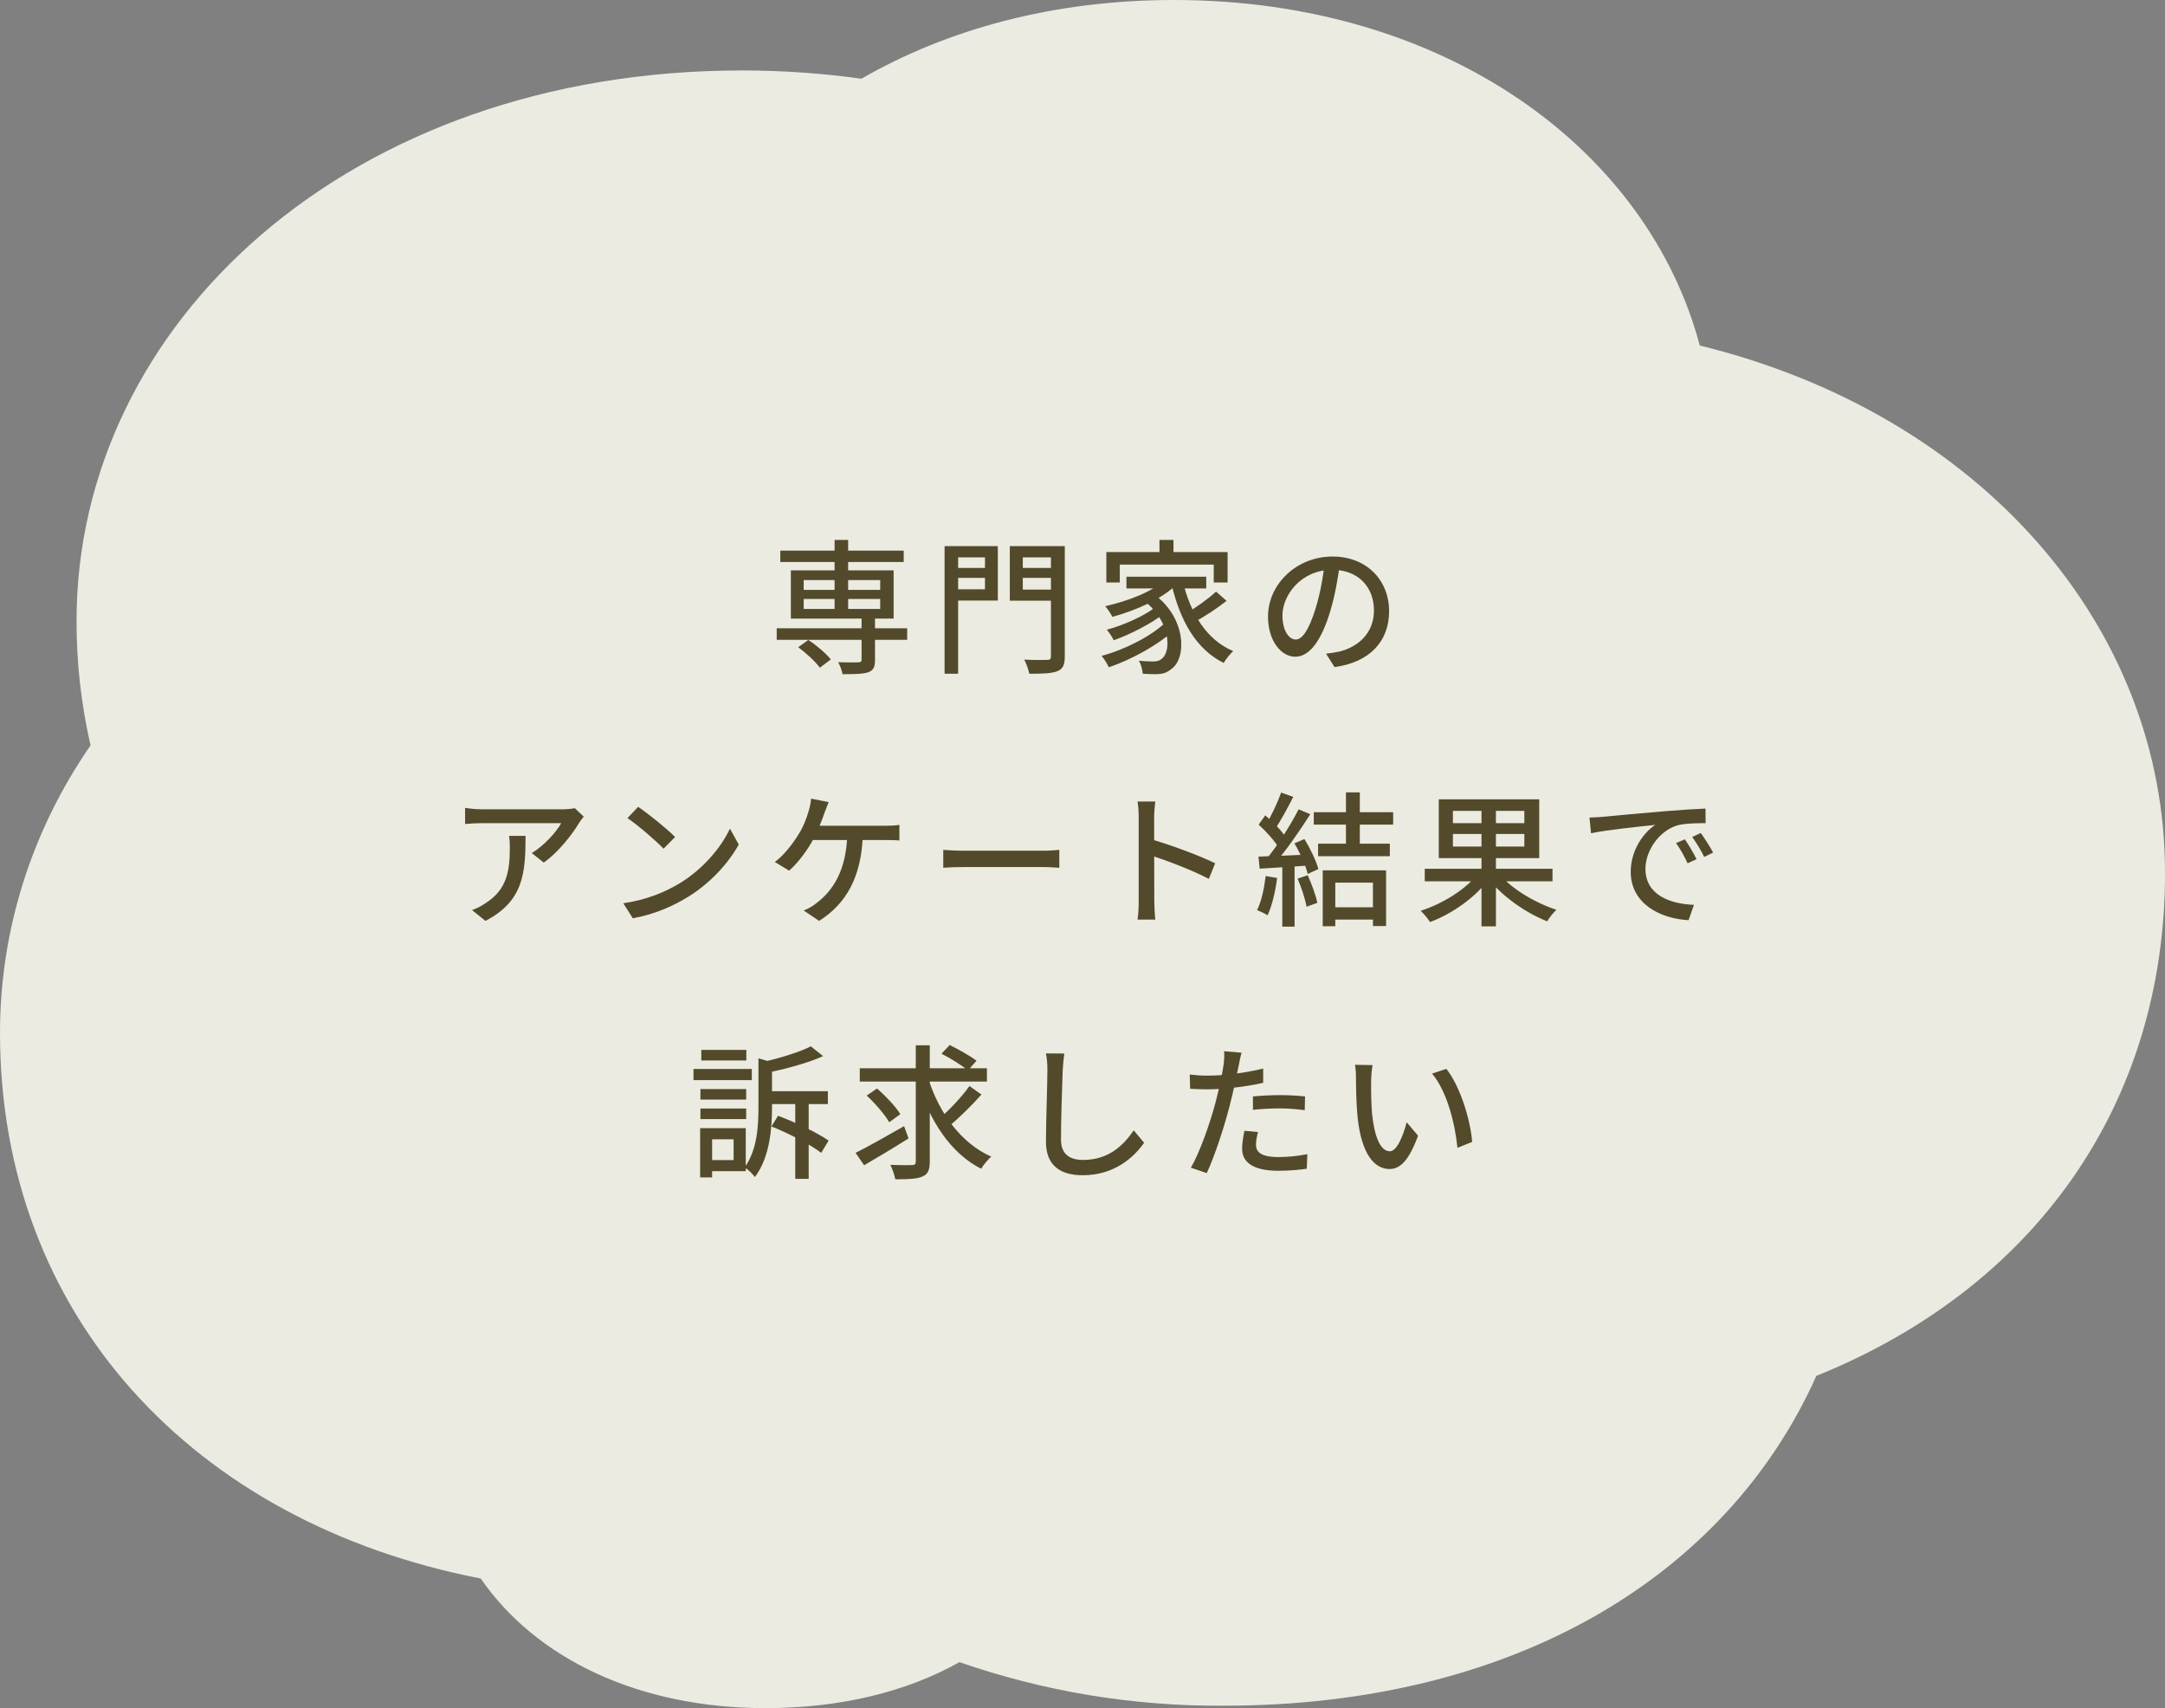
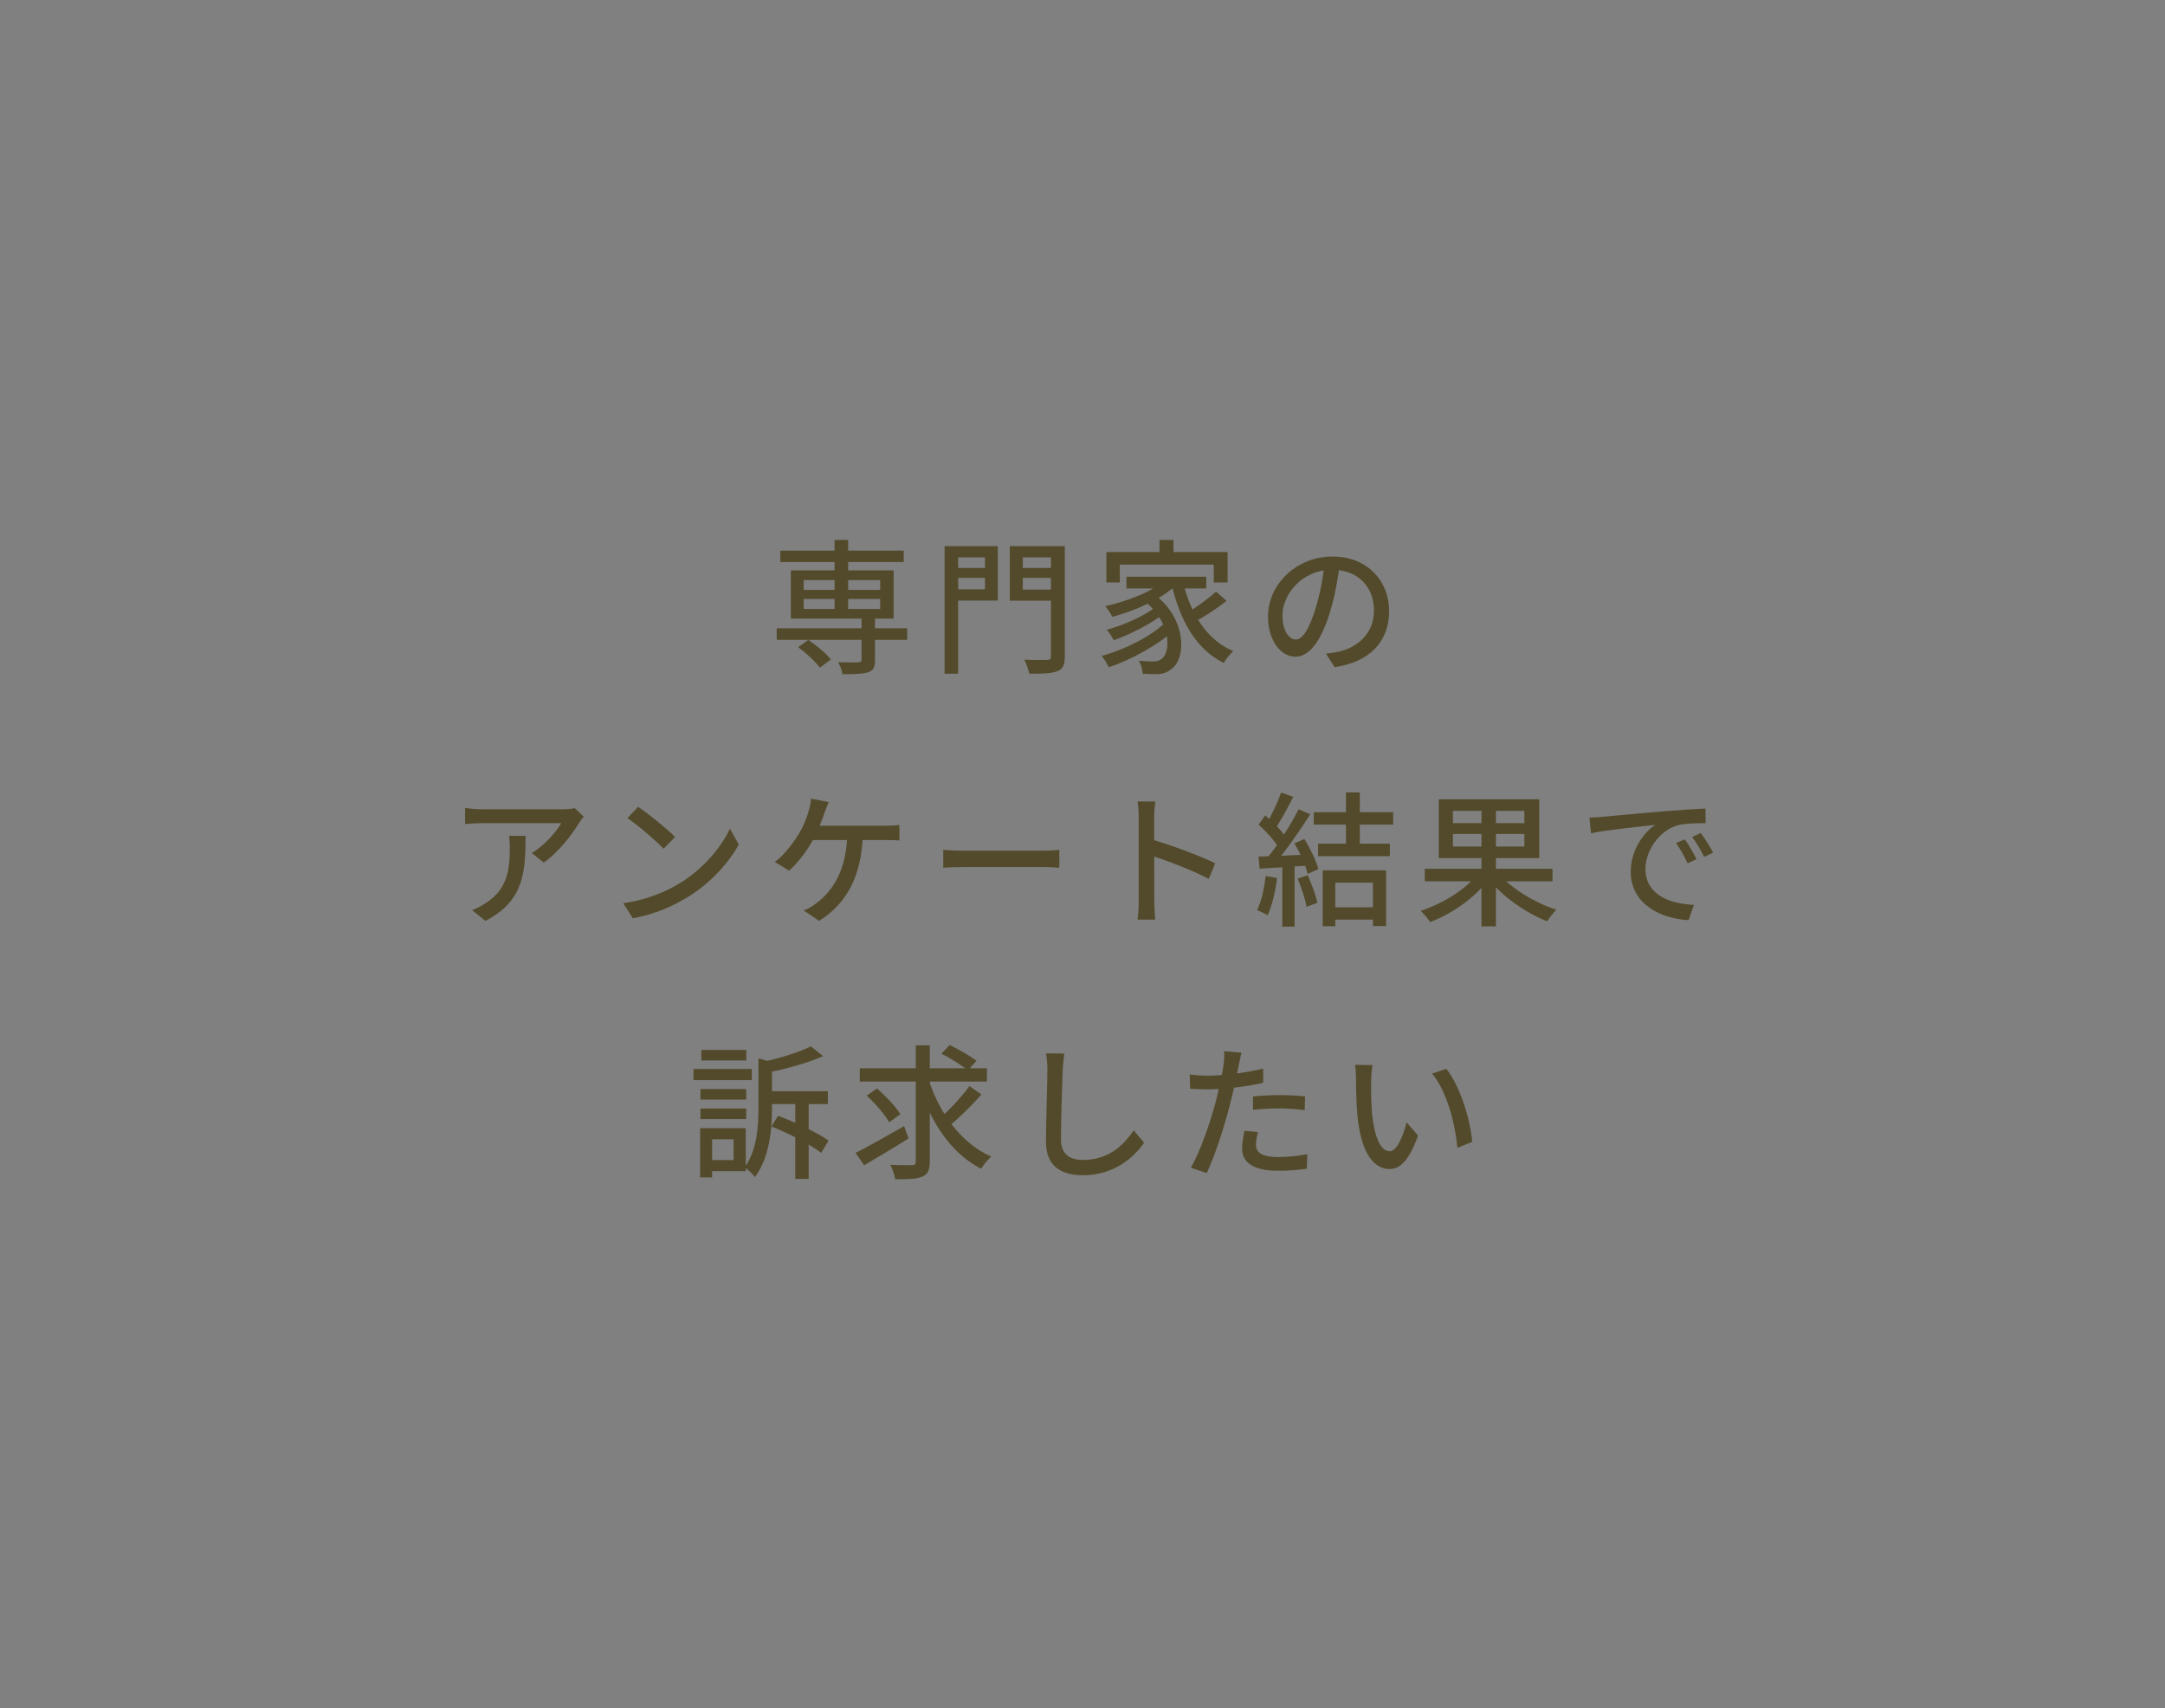
<svg xmlns="http://www.w3.org/2000/svg" width="360" height="284" viewBox="0 0 360 284" fill="none">
  <rect x="0" y="0" width="360" height="284" fill="#808080" stroke="none" />
  <g clip-path="url(#clip0_296_270)">
-     <path d="M360 145.019C360 104.33 329.503 68.936 282.639 57.443C274.011 24.947 240.493 0 195.184 0C175.166 0 157.5 4.87 143.241 13.088C136.671 12.175 130.024 11.713 123.39 11.713C57.947 11.713 12.729 53.876 12.729 103.222C12.716 110.186 13.5 117.126 15.056 123.932C5.22 138.128 0 154.735 0 171.708C0 218.68 32.169 253.184 79.933 262.438C89.164 275.818 106.264 283.988 127.286 283.988C139.886 283.988 150.814 281.236 159.544 276.342C173.623 281.236 188.511 283.696 203.503 283.586C251.46 283.586 287.01 262.279 302.027 228.749C338.284 214.126 360.013 183.676 360.013 145.019H360Z" fill="#EBEBE1" />
+     <path d="M360 145.019C360 104.33 329.503 68.936 282.639 57.443C274.011 24.947 240.493 0 195.184 0C175.166 0 157.5 4.87 143.241 13.088C136.671 12.175 130.024 11.713 123.39 11.713C57.947 11.713 12.729 53.876 12.729 103.222C12.716 110.186 13.5 117.126 15.056 123.932C5.22 138.128 0 154.735 0 171.708C0 218.68 32.169 253.184 79.933 262.438C89.164 275.818 106.264 283.988 127.286 283.988C139.886 283.988 150.814 281.236 159.544 276.342C173.623 281.236 188.511 283.696 203.503 283.586C251.46 283.586 287.01 262.279 302.027 228.749C338.284 214.126 360.013 183.676 360.013 145.019Z" fill="#EBEBE1" />
  </g>
  <path d="M129.152 104.456H150.848V106.376H129.152V104.456ZM129.752 91.544H150.272V93.44H129.752V91.544ZM143.264 102.584H145.496V109.736C145.496 110.912 145.232 111.464 144.344 111.776C143.456 112.064 142.112 112.088 140.096 112.088C140 111.464 139.688 110.672 139.376 110.096C140.816 110.144 142.328 110.144 142.736 110.12C143.144 110.096 143.264 110 143.264 109.688V102.584ZM138.776 89.768H141.032V102.008H138.776V89.768ZM132.728 107.6L134.408 106.4C135.776 107.288 137.384 108.656 138.152 109.64L136.328 111.008C135.632 110.024 134.048 108.584 132.728 107.6ZM133.64 99.584V101.24H146.36V99.584H133.64ZM133.64 96.44V98.072H146.36V96.44H133.64ZM131.504 94.832H148.592V102.848H131.504V94.832ZM158.168 94.424H164.552V96.08H158.168V94.424ZM169.232 94.424H175.688V96.08H169.232V94.424ZM174.752 90.8H177.056V109.112C177.056 110.528 176.744 111.224 175.832 111.584C174.896 111.968 173.384 112.016 171.152 112.016C171.032 111.368 170.648 110.288 170.312 109.664C171.92 109.76 173.624 109.736 174.128 109.712C174.608 109.712 174.752 109.568 174.752 109.112V90.8ZM158.336 90.8H165.92V99.848H158.336V97.976H163.784V92.672H158.336V90.8ZM175.976 90.8V92.672H170.072V98.024H175.976V99.872H167.912V90.8H175.976ZM157.064 90.8H159.32V112.016H157.064V90.8ZM192.8 89.768H195.128V93.056H192.8V89.768ZM183.968 91.784H204.128V96.848H201.824V93.872H186.2V96.848H183.968V91.784ZM187.304 95.888H200.576V97.832H187.304V95.888ZM190.088 99.776L191.816 98.744C197.288 102.68 197.336 109.4 194.816 111.2C193.976 111.896 193.256 112.088 192.08 112.088C191.504 112.088 190.76 112.064 190.016 112.016C189.968 111.416 189.776 110.48 189.368 109.856C190.256 109.928 191.072 109.976 191.648 109.976C192.272 109.976 192.776 109.904 193.208 109.496C194.768 108.344 194.72 103.208 190.088 99.776ZM193.784 96.368L195.656 97.16C193.136 99.656 188.84 101.48 184.976 102.56C184.76 102.128 184.16 101.192 183.776 100.784C187.52 99.944 191.624 98.384 193.784 96.368ZM192.008 101.024L193.496 102.056C191.504 103.64 187.928 105.488 185.192 106.448C184.952 105.944 184.448 105.152 184.04 104.696C186.704 104 190.256 102.416 192.008 101.024ZM193.856 103.424L195.416 104.576C192.872 107.072 188.192 109.664 184.376 110.936C184.112 110.36 183.608 109.544 183.176 109.04C186.968 108.056 191.6 105.68 193.856 103.424ZM196.688 96.68C197.936 101.936 200.624 106.4 205.064 108.248C204.56 108.704 203.84 109.592 203.48 110.216C198.848 107.936 196.208 103.112 194.792 97.088L196.688 96.68ZM202.208 98.36L203.96 99.896C202.328 101.192 200.144 102.608 198.512 103.472L197.072 102.08C198.656 101.168 200.888 99.584 202.208 98.36ZM222.8 93.608C222.488 96.08 222.008 98.888 221.216 101.552C219.752 106.448 217.784 109.184 215.384 109.184C213.008 109.184 210.848 106.52 210.848 102.512C210.848 97.16 215.552 92.528 221.576 92.528C227.336 92.528 230.984 96.56 230.984 101.6C230.984 106.64 227.768 110.096 221.912 110.912L220.496 108.68C221.336 108.584 222.032 108.464 222.632 108.344C225.704 107.624 228.464 105.368 228.464 101.504C228.464 97.688 225.944 94.736 221.528 94.736C216.32 94.736 213.248 98.984 213.248 102.296C213.248 105.056 214.448 106.328 215.456 106.328C216.536 106.328 217.664 104.744 218.792 101.048C219.488 98.768 220.016 96.032 220.256 93.536L222.8 93.608ZM97.064 135.776C96.849 136.04 96.489 136.496 96.296 136.808C95.264 138.536 92.984 141.608 90.416 143.408L88.424 141.824C90.513 140.6 92.6 138.2 93.32 136.856C91.737 136.856 81.441 136.856 80.144 136.856C79.209 136.856 78.344 136.904 77.337 137V134.312C78.201 134.456 79.209 134.552 80.144 134.552C81.441 134.552 92.192 134.552 93.561 134.552C94.112 134.552 95.168 134.48 95.576 134.36L97.064 135.776ZM87.392 138.968C87.392 145.232 87.008 149.84 80.721 153.104L78.489 151.304C79.209 151.064 80.049 150.656 80.817 150.104C84.249 147.896 84.776 144.872 84.776 140.888C84.776 140.24 84.752 139.664 84.656 138.968H87.392ZM106.112 134.144C107.792 135.272 110.888 137.768 112.256 139.16L110.336 141.104C109.112 139.808 106.112 137.216 104.336 136.016L106.112 134.144ZM103.64 150.176C107.624 149.6 110.744 148.232 113.048 146.84C116.936 144.464 119.936 140.864 121.376 137.768L122.84 140.408C121.136 143.504 118.16 146.792 114.44 149.096C112.016 150.584 108.968 152 105.224 152.672L103.64 150.176ZM137.792 133.352C137.552 133.928 137.288 134.648 137.096 135.152C136.712 136.304 136.064 137.888 135.416 139.184C134.48 141.056 132.752 143.432 131.216 144.752L128.84 143.312C130.568 142.064 132.2 139.736 133.064 138.248C133.736 137.096 134.168 135.848 134.432 134.936C134.672 134.24 134.816 133.448 134.864 132.776L137.792 133.352ZM134.432 137.288C136.112 137.288 145.808 137.288 147.2 137.288C147.8 137.288 148.808 137.264 149.552 137.144V139.736C148.736 139.664 147.752 139.664 147.2 139.664C145.784 139.664 136.112 139.664 134.192 139.664L134.432 137.288ZM143.48 138.608C143.288 145.856 140.648 150.296 136.208 153.104L133.64 151.376C134.408 151.088 135.176 150.632 135.728 150.176C138.32 148.232 140.768 144.896 140.888 138.608H143.48ZM156.848 141.296C157.64 141.368 159.104 141.44 160.424 141.44C162.656 141.44 171.512 141.44 173.456 141.44C174.632 141.44 175.568 141.344 176.144 141.296V144.272C175.616 144.248 174.512 144.152 173.48 144.152C171.512 144.152 162.656 144.152 160.424 144.152C159.08 144.152 157.664 144.2 156.848 144.272V141.296ZM189.344 149.816C189.344 148.256 189.344 137.936 189.344 135.92C189.344 135.176 189.296 134.048 189.152 133.256H192.104C192.008 134.048 191.912 135.08 191.912 135.92C191.912 139.184 191.936 148.4 191.936 149.816C191.936 150.536 192.008 152 192.104 152.888H189.152C189.296 152.024 189.344 150.728 189.344 149.816ZM191.36 139.52C194.552 140.432 199.544 142.28 202.064 143.528L201.008 146.12C198.272 144.68 193.976 143.048 191.36 142.208V139.52ZM223.808 131.744H226.112V141.152H223.808V131.744ZM221.096 150.848H229.328V152.888H221.096V150.848ZM218.456 135.032H231.656V137.096H218.456V135.032ZM219.176 140.264H231.104V142.352H219.176V140.264ZM219.944 144.704H230.48V153.968H228.296V146.744H222.032V153.992H219.944V144.704ZM213.032 131.768L215.048 132.488C214.112 134.312 212.984 136.448 212.048 137.768L210.488 137.12C211.376 135.704 212.456 133.4 213.032 131.768ZM215.936 134.552L217.88 135.368C216.152 138.08 213.8 141.488 211.976 143.552L210.56 142.832C212.408 140.672 214.64 137.096 215.936 134.552ZM209.288 137.096L210.392 135.56C211.712 136.664 213.224 138.224 213.848 139.28L212.672 141.032C212.048 139.904 210.56 138.248 209.288 137.096ZM215.24 140.216L216.896 139.496C217.88 141.08 218.864 143.144 219.224 144.488L217.448 145.304C217.136 143.96 216.2 141.824 215.24 140.216ZM209.264 142.424C211.448 142.352 214.64 142.208 217.808 142.064L217.784 143.888C214.784 144.104 211.736 144.296 209.456 144.416L209.264 142.424ZM215.768 146.072L217.448 145.52C218.12 146.984 218.792 148.856 219.056 150.104L217.256 150.752C217.04 149.48 216.392 147.536 215.768 146.072ZM210.464 145.64L212.36 145.976C212.072 148.256 211.496 150.632 210.776 152.168C210.368 151.904 209.504 151.496 209.024 151.304C209.768 149.864 210.2 147.728 210.464 145.64ZM213.224 143.36H215.264V154.064H213.224V143.36ZM236.912 144.44H258.152V146.528H236.912V144.44ZM246.344 133.64H248.744V154.016H246.344V133.64ZM245.624 145.4L247.52 146.216C245.264 149.264 241.4 151.952 237.8 153.296C237.44 152.744 236.744 151.904 236.24 151.424C239.792 150.296 243.656 147.92 245.624 145.4ZM249.272 145.28C251.312 147.752 255.296 150.128 258.8 151.256C258.296 151.736 257.6 152.6 257.264 153.176C253.736 151.784 249.8 149.048 247.496 146.096L249.272 145.28ZM241.592 138.656V140.744H253.472V138.656H241.592ZM241.592 134.816V136.856H253.472V134.816H241.592ZM239.24 132.896H255.944V142.664H239.24V132.896ZM264.296 135.92C265.232 135.896 266.072 135.848 266.528 135.8C268.28 135.632 272.576 135.224 276.968 134.864C279.536 134.648 281.936 134.504 283.592 134.432L283.616 136.856C282.272 136.856 280.184 136.88 278.936 137.216C275.744 138.176 273.608 141.584 273.608 144.44C273.608 148.808 277.688 150.272 281.672 150.44L280.784 152.984C276.08 152.744 271.16 150.248 271.16 144.944C271.16 141.344 273.296 138.416 275.24 137.144C272.816 137.408 267.224 137.96 264.56 138.536L264.296 135.92ZM280.16 139.544C280.736 140.36 281.624 141.848 282.104 142.856L280.616 143.528C280.04 142.304 279.44 141.2 278.696 140.168L280.16 139.544ZM282.8 138.488C283.4 139.304 284.336 140.744 284.864 141.752L283.376 142.472C282.776 141.248 282.128 140.192 281.384 139.16L282.8 138.488ZM128.276 187.28L129.38 185.504C132.188 186.56 135.908 188.312 137.78 189.632L136.556 191.672C134.804 190.304 131.108 188.408 128.276 187.28ZM127.34 181.424H137.66V183.56H127.34V181.424ZM132.236 182.312H134.468V195.992H132.236V182.312ZM126.116 175.952L128.924 176.768C128.9 176.96 128.756 177.056 128.372 177.104V184.088C128.372 187.472 128.036 192.392 125.516 195.704C125.204 195.2 124.364 194.408 123.812 194.096C125.924 191.192 126.116 187.184 126.116 184.04V175.952ZM134.828 173.96L136.868 175.592C134.3 176.744 130.652 177.728 127.532 178.352C127.412 177.848 127.028 177.056 126.74 176.576C129.668 175.928 132.98 174.92 134.828 173.96ZM116.468 181.064H124.076V182.816H116.468V181.064ZM116.612 174.56H124.1V176.312H116.612V174.56ZM116.468 184.304H124.076V186.056H116.468V184.304ZM115.316 177.728H125.012V179.576H115.316V177.728ZM117.524 187.568H124.004V194.72H117.524V192.872H121.988V189.416H117.524V187.568ZM116.42 187.568H118.412V195.752H116.42V187.568ZM142.964 177.608H164.108V179.816H142.964V177.608ZM154.436 179.552C156.212 185.096 159.86 190.112 164.828 192.296C164.276 192.776 163.532 193.664 163.148 194.312C158.06 191.744 154.628 186.344 152.636 180.08L154.436 179.552ZM161.204 180.56L163.196 181.976C161.588 183.8 159.452 185.888 157.82 187.232L156.188 185.984C157.796 184.616 159.956 182.336 161.204 180.56ZM156.548 175.184L157.916 173.744C159.38 174.464 161.348 175.568 162.38 176.36L160.94 177.968C160.004 177.152 158.06 175.952 156.548 175.184ZM144.116 182.144L145.844 180.968C147.26 182.216 148.964 183.992 149.708 185.24L147.86 186.584C147.164 185.336 145.532 183.464 144.116 182.144ZM152.276 173.792H154.604V193.112C154.604 194.576 154.268 195.224 153.38 195.608C152.492 196.016 151.004 196.064 148.868 196.064C148.748 195.416 148.412 194.36 148.052 193.664C149.636 193.736 151.172 193.712 151.652 193.712C152.108 193.688 152.276 193.568 152.276 193.112V173.792ZM142.268 191.672C144.284 190.664 147.404 188.912 150.332 187.232L151.076 189.272C148.556 190.856 145.796 192.512 143.684 193.736L142.268 191.672ZM176.972 175.16C176.852 176.048 176.756 177.056 176.708 177.92C176.612 180.584 176.42 186.128 176.42 189.44C176.42 191.984 177.98 192.848 180.092 192.848C184.292 192.848 186.788 190.472 188.516 187.928L190.244 189.992C188.636 192.296 185.396 195.392 180.044 195.392C176.372 195.392 173.924 193.832 173.924 189.824C173.924 186.416 174.164 180.248 174.164 177.92C174.164 176.936 174.092 175.952 173.924 175.136L176.972 175.16ZM206.444 175.016C206.276 175.592 206.084 176.576 205.988 177.08C205.628 178.76 205.076 181.568 204.428 183.992C203.564 187.376 201.956 192.296 200.66 195.032L198.02 194.144C199.46 191.696 201.212 186.752 202.1 183.368C202.7 181.136 203.3 178.28 203.468 176.96C203.564 176.192 203.612 175.304 203.54 174.776L206.444 175.016ZM200.78 178.832C203.54 178.832 206.996 178.4 210.044 177.656V180.032C207.068 180.704 203.372 181.112 200.732 181.112C199.628 181.112 198.764 181.064 197.9 181.016L197.828 178.64C199.004 178.784 199.844 178.832 200.78 178.832ZM208.34 182.288C209.636 182.168 211.292 182.072 212.828 182.072C214.22 182.072 215.66 182.144 217.004 182.288L216.956 184.568C215.732 184.424 214.292 184.28 212.876 184.28C211.316 184.28 209.828 184.352 208.34 184.52V182.288ZM209.18 188.216C208.988 188.96 208.844 189.728 208.844 190.304C208.844 191.408 209.516 192.368 212.564 192.368C214.148 192.368 215.804 192.2 217.388 191.888L217.292 194.312C215.972 194.504 214.364 194.648 212.54 194.648C208.652 194.648 206.54 193.4 206.54 191C206.54 189.992 206.732 188.984 206.924 188L209.18 188.216ZM228.236 177.08C228.092 177.776 227.996 179.024 227.996 179.672C227.972 181.208 227.996 183.224 228.14 185.096C228.524 188.864 229.484 191.408 231.116 191.408C232.292 191.408 233.348 188.768 233.9 186.584L235.796 188.816C234.284 192.944 232.82 194.36 231.068 194.36C228.62 194.36 226.412 192.056 225.74 185.744C225.524 183.608 225.476 180.728 225.476 179.312C225.476 178.712 225.452 177.68 225.308 177.032L228.236 177.08ZM240.5 177.704C242.708 180.464 244.484 185.96 244.796 189.848L242.348 190.832C241.94 186.704 240.572 181.376 238.124 178.496L240.5 177.704Z" fill="#524A2A" />
  <defs>
    <clipPath id="clip0_296_270">
-       <rect width="360" height="284" fill="white" />
-     </clipPath>
+       </clipPath>
  </defs>
</svg>